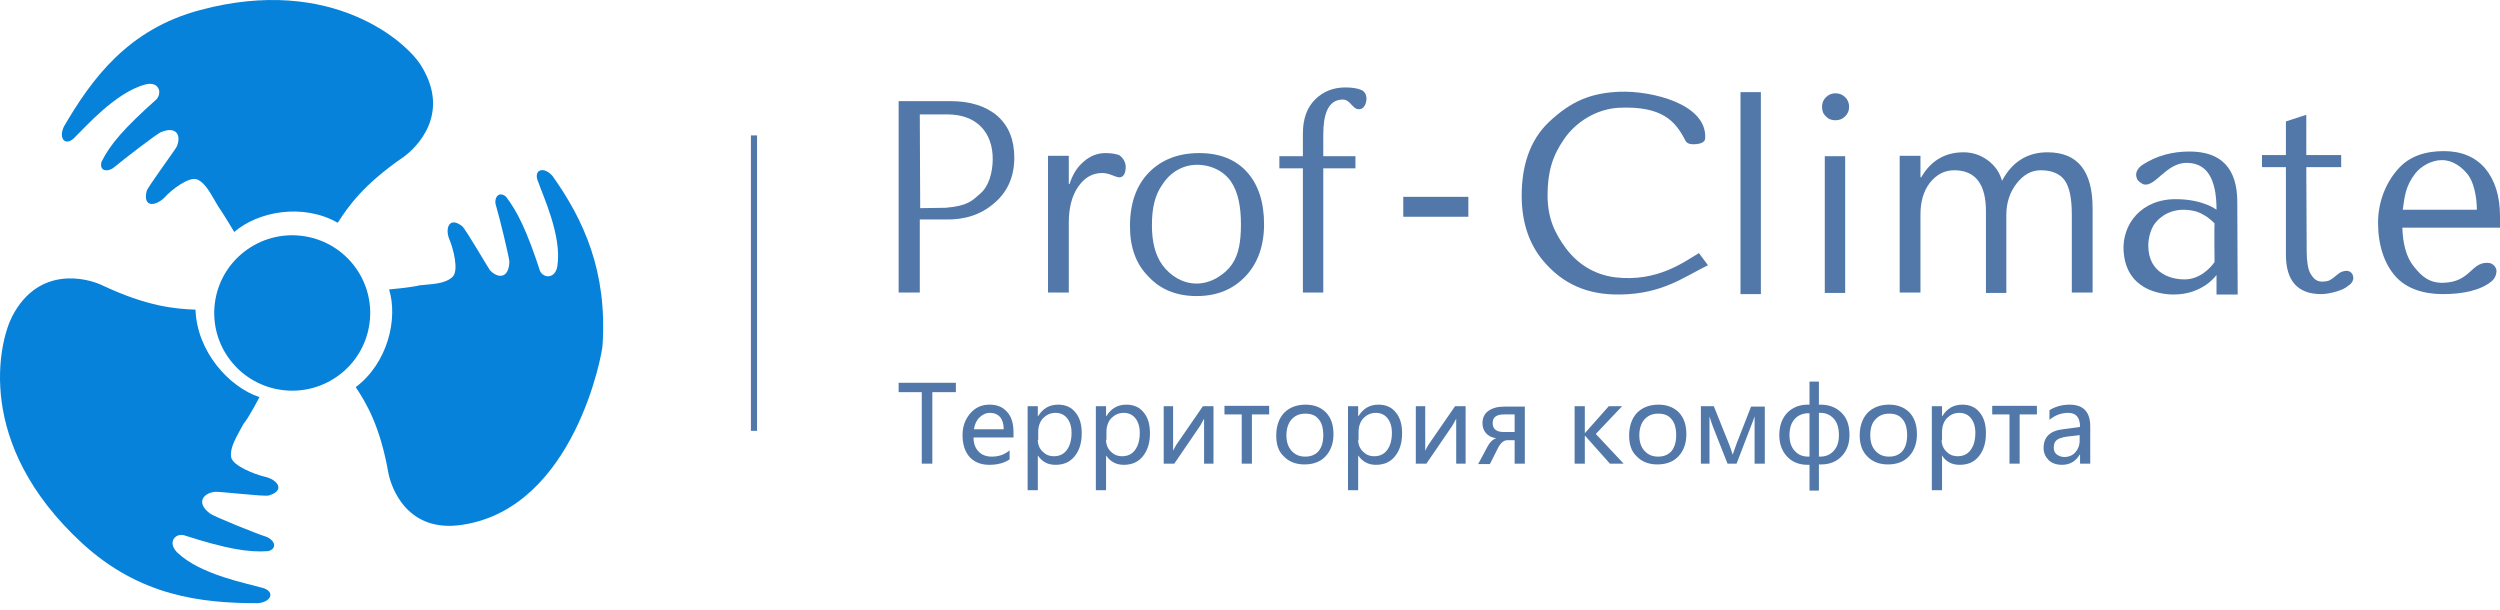
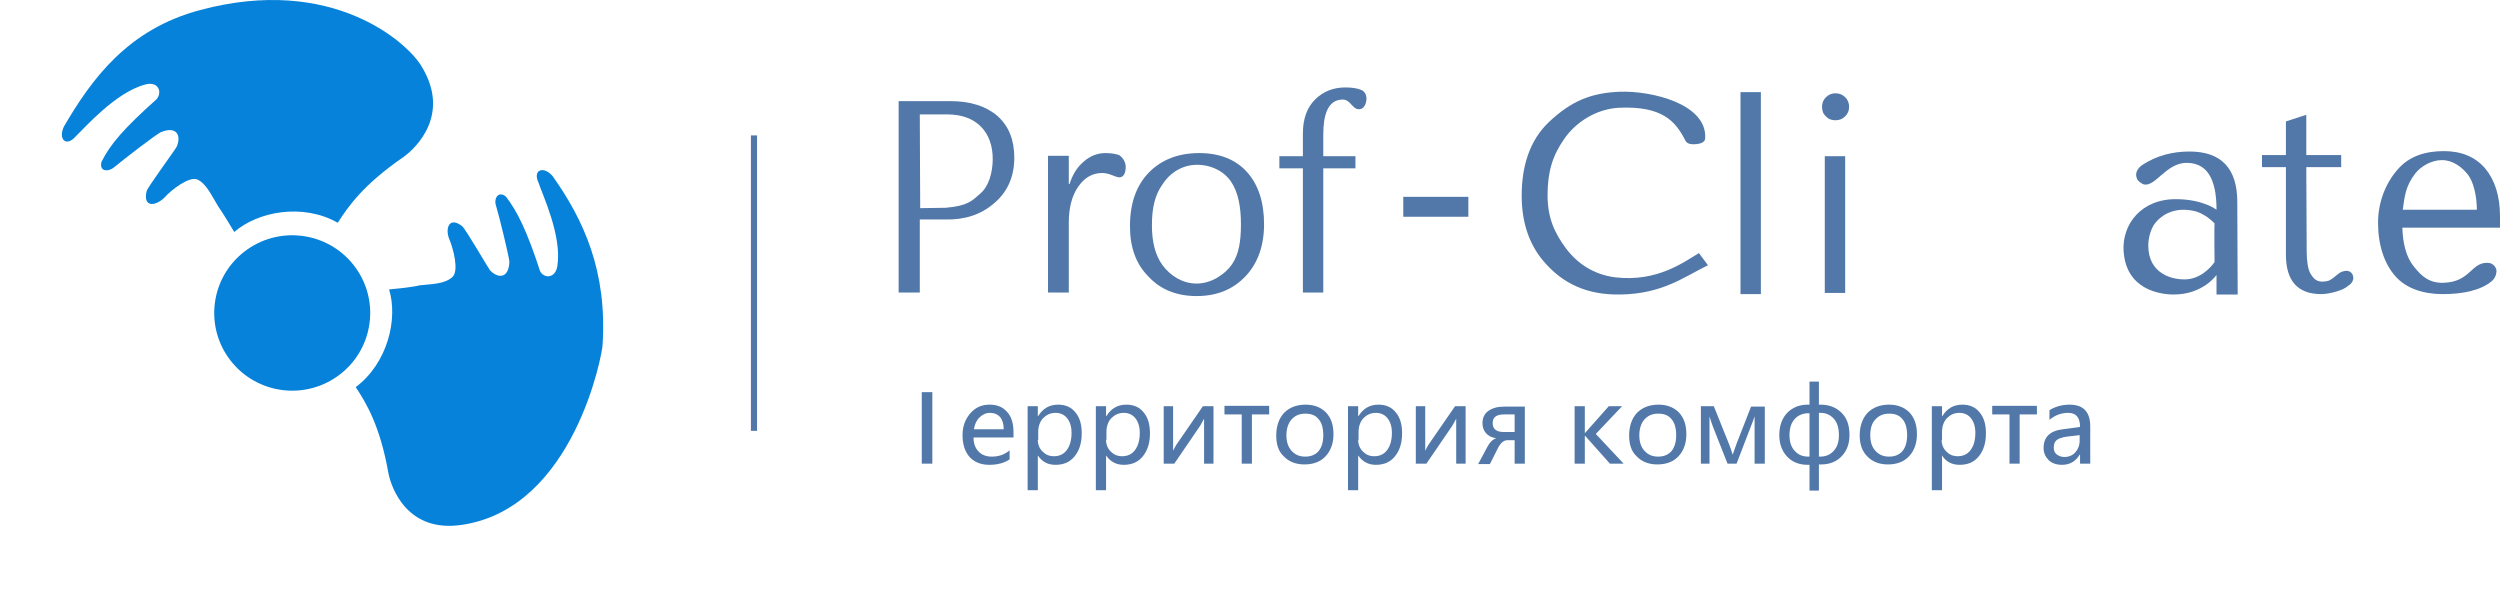
<svg xmlns="http://www.w3.org/2000/svg" width="295" height="72" viewBox="0 0 295 72" fill="none">
  <path d="M40.145 44.158C44.151 41.042 44.863 35.28 41.735 31.288C38.607 27.297 32.824 26.588 28.818 29.704C24.812 32.82 24.1 38.582 27.227 42.574C30.355 46.565 36.139 47.275 40.145 44.158Z" fill="#0682DA" />
  <path d="M27.64 27.375C30.427 24.949 35.755 23.945 39.854 26.288C41.084 24.363 42.887 21.769 47.642 18.505C49.036 17.501 53.216 13.568 49.773 7.878C48.134 5.033 39.198 -3 23.623 1.184C15.097 3.443 10.835 9.301 7.556 14.907C6.818 16.413 7.801 17.418 8.949 16.079C9.933 15.158 13.622 10.89 17.147 9.97C18.704 9.552 19.196 10.89 18.458 11.727C14.605 15.158 12.966 17.083 11.982 19.091C11.654 20.263 12.802 20.346 13.54 19.677C14.442 18.924 18.54 15.744 19.032 15.576C20.918 14.823 21.41 16.079 20.836 17.334C20.672 17.669 17.475 22.02 17.311 22.522C16.819 24.53 18.376 24.363 19.442 23.275C20.18 22.438 22.311 20.765 23.295 21.183C24.361 21.685 24.934 23.024 25.754 24.363C26.246 25.032 27.64 27.375 27.64 27.375Z" fill="#0682DA" />
-   <path d="M30.619 46.861C27.016 45.667 23.241 41.486 23.069 36.538C20.753 36.453 17.407 36.197 12.002 33.638C10.372 32.87 4.624 31.249 1.45 37.306C-0.094 40.292 -3.097 52.322 9.686 64.095C16.463 70.323 23.67 71.176 30.448 71.176C32.163 71.005 32.507 69.64 30.705 69.299C29.332 68.873 23.67 67.849 20.925 65.204C19.724 64.01 20.667 62.901 21.697 63.156C26.759 64.777 29.332 65.204 31.649 65.033C32.85 64.692 32.335 63.668 31.391 63.327C30.276 62.986 25.214 60.938 24.785 60.597C23.069 59.317 24.013 58.208 25.3 58.038C25.729 57.952 31.22 58.635 31.734 58.464C33.708 57.867 32.764 56.587 31.22 56.246C30.104 55.99 27.445 54.966 27.273 53.942C27.102 52.748 27.96 51.468 28.732 50.018C29.332 49.335 30.619 46.861 30.619 46.861Z" fill="#0682DA" />
  <path d="M45.914 34.154C46.98 37.645 45.75 42.84 41.976 45.681C43.206 47.548 44.847 50.227 45.832 55.828C46.16 57.533 48.047 62.971 54.61 61.916C67.819 59.887 71.101 41.541 71.101 40.73C71.675 32.044 68.886 25.956 65.194 20.761C64.127 19.543 62.815 20.03 63.553 21.572C63.963 22.871 66.342 27.823 65.768 31.395C65.522 32.937 64.127 32.856 63.717 31.963C62.158 27.173 61.01 24.901 59.697 23.196C58.794 22.465 58.22 23.439 58.548 24.332C58.877 25.388 60.107 30.42 60.107 30.907C60.025 32.937 58.712 32.856 57.81 31.882C57.564 31.557 54.938 27.011 54.528 26.686C52.969 25.469 52.477 27.011 53.051 28.31C53.462 29.284 54.2 31.963 53.38 32.693C52.477 33.505 51.082 33.505 49.524 33.667C48.621 33.911 45.914 34.154 45.914 34.154Z" fill="#0682DA" />
  <path d="M108.536 25.946V34.52H106.038V11.932H112.145C114.505 11.932 116.356 12.531 117.698 13.684C119.039 14.882 119.687 16.496 119.687 18.616C119.687 20.829 118.901 22.627 117.327 23.964C115.754 25.347 113.811 25.946 111.544 25.9H108.536V25.946ZM108.536 13.545L108.583 24.563L111.59 24.517C114.32 24.286 114.736 23.641 115.708 22.811C116.68 21.981 117.142 20.322 117.142 18.755C117.142 15.712 115.338 13.499 111.775 13.499H108.536V13.545Z" fill="#5178A8" />
  <path d="M131.995 20.921C131.439 20.829 130.884 20.414 130.051 20.414C128.895 20.414 127.969 20.967 127.229 22.027C126.489 23.088 126.118 24.517 126.118 26.269V34.52H123.666V18.386H126.118V21.705H126.211C126.581 20.552 127.136 19.676 127.923 19.031C128.663 18.386 129.542 18.063 130.421 18.063C131.115 18.063 131.624 18.155 132.041 18.294C132.041 18.294 132.92 18.801 132.827 19.861C132.781 20.783 132.318 20.967 131.995 20.921Z" fill="#5178A8" />
  <path d="M133.336 26.683C133.336 24.01 134.077 21.889 135.557 20.368C137.038 18.847 139.027 18.063 141.526 18.063C143.886 18.063 145.783 18.801 147.125 20.276C148.466 21.751 149.16 23.825 149.16 26.453C149.16 28.988 148.42 31.063 146.986 32.584C145.505 34.151 143.608 34.935 141.202 34.935C138.889 34.935 136.992 34.198 135.557 32.676C134.03 31.155 133.336 29.173 133.336 26.683ZM135.927 26.591C135.927 28.481 136.298 30.095 137.177 31.293C138.102 32.538 139.536 33.46 141.202 33.46C142.914 33.46 144.534 32.4 145.366 31.201C146.199 30.003 146.431 28.435 146.431 26.453C146.431 24.425 146.107 22.719 145.32 21.52C144.487 20.23 142.96 19.446 141.248 19.446C139.583 19.446 138.102 20.322 137.177 21.751C136.251 23.042 135.927 24.609 135.927 26.591Z" fill="#5178A8" />
  <path d="M160.589 12.854C159.617 13.13 159.432 11.747 158.46 11.747C156.656 11.747 156.147 13.591 156.147 15.896V18.432H159.941V19.861H156.147V34.52H153.741V19.861H150.965V18.432H153.741V15.758C153.741 14.052 154.204 12.716 155.175 11.747C156.147 10.779 157.35 10.318 158.738 10.318C159.525 10.318 160.126 10.411 160.589 10.595C160.589 10.595 161.329 10.825 161.237 11.793C161.144 12.716 160.589 12.854 160.589 12.854Z" fill="#5178A8" />
  <path d="M201.537 31.293C198.576 32.769 196.123 34.659 191.265 34.751C187.101 34.843 184.417 33.322 182.474 31.201C180.531 29.127 179.559 26.407 179.559 23.088C179.559 19.63 180.484 16.588 182.752 14.421C185.481 11.84 187.841 10.964 191.126 10.825C194.874 10.687 201.398 12.255 201.213 16.265C201.213 16.588 201.028 16.91 200.195 17.003C199.316 17.095 198.992 16.864 198.853 16.542C197.696 14.283 196.123 12.485 191.034 12.716C188.35 12.854 185.944 14.421 184.602 16.357C183.214 18.34 182.613 20.23 182.613 23.042C182.613 25.715 183.446 27.513 184.787 29.311C186.129 31.109 188.073 32.4 190.571 32.722C195.568 33.322 198.761 30.878 200.473 29.864L201.537 31.293Z" fill="#5178A8" />
  <path d="M205.377 34.705V10.872H207.783V34.705H205.377Z" fill="#5178A8" />
  <path d="M215.001 12.623C215.001 12.162 215.14 11.793 215.464 11.471C215.788 11.148 216.158 11.01 216.574 11.01C217.037 11.01 217.407 11.148 217.731 11.471C218.055 11.793 218.194 12.162 218.194 12.623C218.194 13.038 218.055 13.407 217.731 13.73C217.407 14.052 217.037 14.191 216.574 14.191C216.111 14.191 215.741 14.052 215.464 13.73C215.14 13.453 215.001 13.084 215.001 12.623ZM215.325 34.566V18.432H217.731V34.566H215.325Z" fill="#5178A8" />
-   <path d="M246.926 34.52H244.474V25.3C244.474 23.41 244.197 22.074 243.641 21.29C243.086 20.506 242.115 20.091 240.819 20.091C239.709 20.091 238.783 20.598 237.95 21.659C237.164 22.673 236.747 23.918 236.747 25.347V34.566H234.341V24.932C234.341 21.705 233.092 20.091 230.594 20.091C229.437 20.091 228.511 20.598 227.725 21.567C226.985 22.535 226.614 23.779 226.614 25.3V34.52H224.162V18.386H226.614V20.921H226.707C227.817 18.985 229.483 17.971 231.704 17.971C232.768 17.971 233.694 18.294 234.526 18.893C235.359 19.492 235.961 20.322 236.238 21.336C237.441 19.077 239.246 17.971 241.606 17.971C245.168 17.971 246.926 20.183 246.926 24.563V34.52Z" fill="#5178A8" />
  <path d="M252.895 19.4C254.468 18.386 256.319 17.879 258.355 17.879C262.103 17.879 264 19.861 264 23.825L264.046 34.751H261.548V32.446C261.548 32.446 259.974 34.751 256.504 34.751C254.885 34.751 250.859 34.198 250.582 29.588C250.397 26.545 252.618 23.41 256.921 23.503C260.021 23.549 261.548 24.747 261.548 24.747C261.548 21.935 260.9 19.215 258.031 19.215C255.579 19.215 254.33 22.12 252.942 21.751C252.71 21.659 252.248 21.382 252.155 21.059C251.739 20.045 252.895 19.4 252.895 19.4ZM254.283 26.361C253.821 26.96 253.497 28.02 253.497 28.988C253.497 32.354 256.412 33.091 258.124 32.953C260.113 32.769 261.316 30.925 261.316 30.925C261.316 30.925 261.27 26.776 261.316 26.361C261.316 26.361 260.16 25.07 258.633 24.84C256.273 24.425 254.885 25.577 254.283 26.361Z" fill="#5178A8" />
  <path d="M277.048 33.737C276.585 34.244 274.873 34.705 273.901 34.705C271.125 34.705 269.737 33.137 269.737 30.049V19.723H266.915V18.294H269.737V14.329L272.143 13.545V18.294H276.261V19.723H272.143L272.189 29.634C272.189 30.74 272.328 31.8 272.652 32.308C273.161 33.184 273.67 33.322 274.549 33.184C275.197 33.091 275.752 32.308 276.307 32.077C276.585 31.985 277.279 31.754 277.603 32.4C277.973 33.276 277.048 33.737 277.048 33.737Z" fill="#5178A8" />
  <path d="M294.954 26.868H283.479C283.525 28.712 283.942 30.371 284.821 31.432C285.792 32.676 286.718 33.414 288.337 33.368C291.53 33.276 291.576 30.925 293.566 31.017C293.843 31.017 294.306 31.155 294.537 31.708C294.676 32.077 294.491 32.769 294.075 33.137C292.733 34.29 290.558 34.705 288.245 34.705C285.978 34.705 283.942 34.059 282.646 32.584C281.351 31.109 280.61 28.942 280.61 26.269C280.61 23.825 281.536 21.567 282.924 19.999C284.312 18.386 286.255 17.832 288.384 17.832C290.466 17.832 292.085 18.524 293.242 19.861C294.398 21.244 295 23.134 295 25.531V26.868H294.954ZM292.27 24.747C292.27 23.226 291.9 21.474 291.206 20.598C290.512 19.723 289.448 18.893 288.152 18.893C286.949 18.893 285.7 19.584 285.006 20.46C283.803 22.027 283.757 23.226 283.525 24.747H292.27Z" fill="#5178A8" />
  <path d="M173.266 23.226H165.586V25.577H173.266V23.226Z" fill="#5178A8" />
-   <path d="M112.793 46.274H110.017V54.711H108.768V46.274H106.038V45.168H112.793V46.274V46.274Z" fill="#5178A8" />
+   <path d="M112.793 46.274H110.017V54.711H108.768V46.274H106.038V45.168V46.274V46.274Z" fill="#5178A8" />
  <path d="M119.641 51.622H114.875C114.875 52.359 115.106 52.913 115.477 53.281C115.847 53.696 116.402 53.881 117.05 53.881C117.836 53.881 118.53 53.65 119.132 53.143V54.203C118.53 54.618 117.744 54.849 116.726 54.849C115.754 54.849 114.968 54.526 114.412 53.927C113.857 53.281 113.58 52.452 113.58 51.345C113.58 50.285 113.903 49.455 114.505 48.764C115.106 48.072 115.847 47.749 116.772 47.749C117.651 47.749 118.345 48.026 118.854 48.625C119.363 49.179 119.595 50.008 119.595 51.023V51.622H119.641ZM118.438 50.654C118.438 50.054 118.299 49.547 118.021 49.225C117.744 48.902 117.327 48.718 116.818 48.718C116.356 48.718 115.939 48.902 115.569 49.271C115.199 49.64 115.014 50.101 114.921 50.654H118.438Z" fill="#5178A8" />
  <path d="M122.463 53.742V57.845H121.26V47.934H122.463V49.086H122.509C123.065 48.211 123.805 47.749 124.869 47.749C125.748 47.749 126.442 48.072 126.905 48.672C127.414 49.271 127.645 50.101 127.645 51.115C127.645 52.267 127.368 53.143 126.812 53.835C126.257 54.526 125.517 54.849 124.545 54.849C123.62 54.849 122.972 54.48 122.463 53.742ZM122.463 51.898C122.463 52.452 122.648 52.913 123.018 53.281C123.389 53.65 123.805 53.835 124.36 53.835C125.008 53.835 125.517 53.604 125.887 53.097C126.257 52.59 126.442 51.944 126.442 51.069C126.442 50.331 126.257 49.778 125.933 49.363C125.609 48.948 125.147 48.718 124.545 48.718C123.944 48.718 123.481 48.948 123.065 49.363C122.694 49.778 122.509 50.331 122.509 50.976V51.898H122.463Z" fill="#5178A8" />
  <path d="M130.514 53.742V57.845H129.311V47.934H130.514V49.086H130.56C131.115 48.211 131.856 47.749 132.92 47.749C133.799 47.749 134.493 48.072 134.956 48.672C135.465 49.271 135.696 50.101 135.696 51.115C135.696 52.267 135.418 53.143 134.863 53.835C134.308 54.526 133.568 54.849 132.596 54.849C131.717 54.849 131.023 54.48 130.514 53.742ZM130.514 51.898C130.514 52.452 130.699 52.913 131.069 53.281C131.439 53.65 131.856 53.835 132.411 53.835C133.059 53.835 133.568 53.604 133.938 53.097C134.308 52.59 134.493 51.944 134.493 51.069C134.493 50.331 134.308 49.778 133.984 49.363C133.66 48.948 133.197 48.718 132.596 48.718C131.994 48.718 131.532 48.948 131.115 49.363C130.745 49.778 130.56 50.331 130.56 50.976V51.898H130.514Z" fill="#5178A8" />
  <path d="M143.192 54.711H142.081V49.409C142.035 49.501 141.896 49.732 141.618 50.239L138.565 54.711H137.315V47.934H138.426V53.189C138.518 52.959 138.657 52.774 138.796 52.498L141.942 47.934H143.192V54.711Z" fill="#5178A8" />
  <path d="M149.762 48.902H147.726V54.711H146.523V48.902H144.487V47.888H149.762V48.902Z" fill="#5178A8" />
  <path d="M150.595 51.391C150.595 50.285 150.918 49.363 151.52 48.718C152.168 48.072 153.001 47.749 154.065 47.749C155.083 47.749 155.869 48.072 156.471 48.672C157.072 49.317 157.35 50.147 157.35 51.253C157.35 52.313 157.026 53.189 156.424 53.835C155.823 54.48 154.99 54.803 153.926 54.803C152.908 54.803 152.075 54.48 151.474 53.835C150.872 53.281 150.595 52.452 150.595 51.391ZM151.798 51.345C151.798 52.129 151.983 52.728 152.399 53.189C152.816 53.65 153.324 53.881 154.018 53.881C154.713 53.881 155.221 53.65 155.592 53.235C155.962 52.774 156.147 52.175 156.147 51.345C156.147 50.515 155.962 49.87 155.592 49.455C155.221 48.994 154.713 48.81 154.018 48.81C153.324 48.81 152.816 49.04 152.399 49.501C152.029 49.916 151.798 50.562 151.798 51.345Z" fill="#5178A8" />
  <path d="M160.265 53.742V57.845H159.062V47.934H160.265V49.086H160.311C160.866 48.211 161.607 47.749 162.671 47.749C163.55 47.749 164.244 48.072 164.707 48.672C165.216 49.271 165.447 50.101 165.447 51.115C165.447 52.267 165.169 53.143 164.614 53.835C164.059 54.526 163.319 54.849 162.347 54.849C161.468 54.849 160.774 54.48 160.265 53.742ZM160.265 51.898C160.265 52.452 160.45 52.913 160.82 53.281C161.19 53.65 161.607 53.835 162.162 53.835C162.81 53.835 163.319 53.604 163.689 53.097C164.059 52.59 164.244 51.944 164.244 51.069C164.244 50.331 164.059 49.778 163.735 49.363C163.411 48.948 162.948 48.718 162.347 48.718C161.745 48.718 161.283 48.948 160.866 49.363C160.496 49.778 160.311 50.331 160.311 50.976V51.898H160.265Z" fill="#5178A8" />
  <path d="M172.943 54.711H171.832V49.409C171.786 49.501 171.647 49.732 171.369 50.239L168.316 54.711H167.066V47.934H168.177V53.189C168.269 52.959 168.408 52.774 168.547 52.498L171.693 47.934H172.943V54.711Z" fill="#5178A8" />
  <path d="M179.929 54.711H178.726V51.944H177.847C177.431 51.944 177.014 52.313 176.69 53.005L175.811 54.757H174.423L175.534 52.682C175.811 52.175 176.135 51.852 176.552 51.714C175.996 51.622 175.626 51.437 175.349 51.115C175.071 50.792 174.932 50.423 174.932 49.916C174.932 49.317 175.164 48.81 175.626 48.487C176.089 48.164 176.69 47.98 177.477 47.98H179.929V54.711ZM178.726 50.976V48.902H177.477C176.598 48.902 176.135 49.225 176.135 49.916C176.135 50.608 176.552 50.976 177.431 50.976H178.726Z" fill="#5178A8" />
  <path d="M191.589 54.711H189.97L187.055 51.437H187.008V54.711H185.805V47.934H187.008V51.069H187.055L189.831 47.934H191.404L188.304 51.207L191.589 54.711Z" fill="#5178A8" />
  <path d="M192.237 51.391C192.237 50.285 192.561 49.363 193.162 48.718C193.81 48.072 194.643 47.749 195.707 47.749C196.725 47.749 197.511 48.072 198.113 48.672C198.714 49.317 198.992 50.147 198.992 51.253C198.992 52.313 198.668 53.189 198.067 53.835C197.465 54.48 196.632 54.803 195.568 54.803C194.55 54.803 193.717 54.48 193.116 53.835C192.514 53.281 192.237 52.452 192.237 51.391ZM193.44 51.345C193.44 52.129 193.625 52.728 194.041 53.189C194.458 53.65 194.967 53.881 195.661 53.881C196.355 53.881 196.864 53.65 197.234 53.235C197.604 52.774 197.789 52.175 197.789 51.345C197.789 50.515 197.604 49.87 197.234 49.455C196.864 48.994 196.355 48.81 195.661 48.81C194.967 48.81 194.458 49.04 194.041 49.501C193.671 49.916 193.44 50.562 193.44 51.345Z" fill="#5178A8" />
  <path d="M208.246 54.711H207.043V49.133C206.95 49.409 206.811 49.824 206.58 50.377L204.914 54.711H203.85L202.138 50.377C202.046 50.147 201.907 49.732 201.722 49.133V54.711H200.704V47.934H202.231L203.989 52.313C204.035 52.452 204.22 52.867 204.452 53.65C204.498 53.558 204.637 53.143 204.914 52.359L206.626 47.98H208.246V54.711V54.711Z" fill="#5178A8" />
  <path d="M214.631 54.849V57.891H213.52V54.849H213.289C212.317 54.849 211.485 54.526 210.883 53.881C210.282 53.235 209.958 52.406 209.958 51.345C209.958 50.239 210.282 49.363 210.883 48.718C211.531 48.072 212.317 47.749 213.335 47.749H213.52V45.03H214.631V47.749H214.816C215.834 47.749 216.667 48.072 217.314 48.718C217.962 49.363 218.24 50.239 218.24 51.345C218.24 52.359 217.916 53.235 217.314 53.835C216.713 54.48 215.88 54.803 214.908 54.803H214.631V54.849ZM213.52 53.881V48.764H213.382C212.734 48.764 212.179 48.994 211.762 49.455C211.346 49.916 211.161 50.562 211.161 51.345C211.161 52.129 211.346 52.728 211.762 53.189C212.179 53.65 212.688 53.881 213.382 53.881H213.52ZM214.631 48.764V53.881H214.77C215.464 53.881 215.973 53.65 216.389 53.189C216.805 52.728 216.991 52.129 216.991 51.345C216.991 50.516 216.805 49.87 216.389 49.409C215.973 48.948 215.464 48.718 214.816 48.718H214.631V48.764Z" fill="#5178A8" />
  <path d="M219.443 51.391C219.443 50.285 219.767 49.363 220.368 48.718C221.016 48.072 221.849 47.749 222.913 47.749C223.931 47.749 224.717 48.072 225.319 48.672C225.92 49.317 226.198 50.147 226.198 51.253C226.198 52.313 225.874 53.189 225.273 53.835C224.671 54.48 223.838 54.803 222.774 54.803C221.756 54.803 220.923 54.48 220.322 53.835C219.767 53.281 219.443 52.452 219.443 51.391ZM220.692 51.345C220.692 52.129 220.877 52.728 221.293 53.189C221.71 53.65 222.219 53.881 222.913 53.881C223.607 53.881 224.116 53.65 224.486 53.235C224.856 52.774 225.041 52.175 225.041 51.345C225.041 50.515 224.856 49.87 224.486 49.455C224.116 48.994 223.607 48.81 222.913 48.81C222.219 48.81 221.71 49.04 221.293 49.501C220.877 49.916 220.692 50.562 220.692 51.345Z" fill="#5178A8" />
  <path d="M229.159 53.742V57.845H227.956V47.934H229.159V49.086H229.206C229.761 48.211 230.501 47.749 231.565 47.749C232.444 47.749 233.138 48.072 233.601 48.672C234.11 49.271 234.341 50.101 234.341 51.115C234.341 52.267 234.064 53.143 233.509 53.835C232.953 54.526 232.213 54.849 231.241 54.849C230.316 54.849 229.622 54.48 229.159 53.742ZM229.113 51.898C229.113 52.452 229.298 52.913 229.668 53.281C230.038 53.65 230.455 53.835 231.01 53.835C231.658 53.835 232.167 53.604 232.537 53.097C232.907 52.59 233.092 51.944 233.092 51.069C233.092 50.331 232.907 49.778 232.583 49.363C232.259 48.948 231.797 48.718 231.195 48.718C230.594 48.718 230.131 48.948 229.715 49.363C229.344 49.778 229.159 50.331 229.159 50.976V51.898H229.113Z" fill="#5178A8" />
  <path d="M240.356 48.902H238.32V54.711H237.118V48.902H235.082V47.888H240.356V48.902Z" fill="#5178A8" />
  <path d="M241.837 48.395C242.531 47.98 243.318 47.749 244.197 47.749C245.862 47.749 246.649 48.625 246.649 50.331V54.71H245.446V53.65H245.4C244.937 54.434 244.243 54.849 243.318 54.849C242.67 54.849 242.115 54.664 241.744 54.296C241.374 53.927 241.143 53.466 241.143 52.867C241.143 51.576 241.883 50.838 243.41 50.654L245.446 50.377C245.446 49.271 244.983 48.718 244.058 48.718C243.225 48.718 242.485 48.994 241.837 49.547V48.395ZM243.827 51.53C243.271 51.622 242.901 51.76 242.67 51.944C242.438 52.129 242.346 52.452 242.346 52.82C242.346 53.143 242.438 53.42 242.67 53.604C242.901 53.788 243.225 53.927 243.595 53.927C244.104 53.927 244.567 53.742 244.891 53.374C245.215 53.005 245.4 52.544 245.4 51.991V51.345L243.827 51.53Z" fill="#5178A8" />
  <path d="M89.333 15.978H88.607V50.84H89.333V15.978Z" fill="#5178A8" />
</svg>